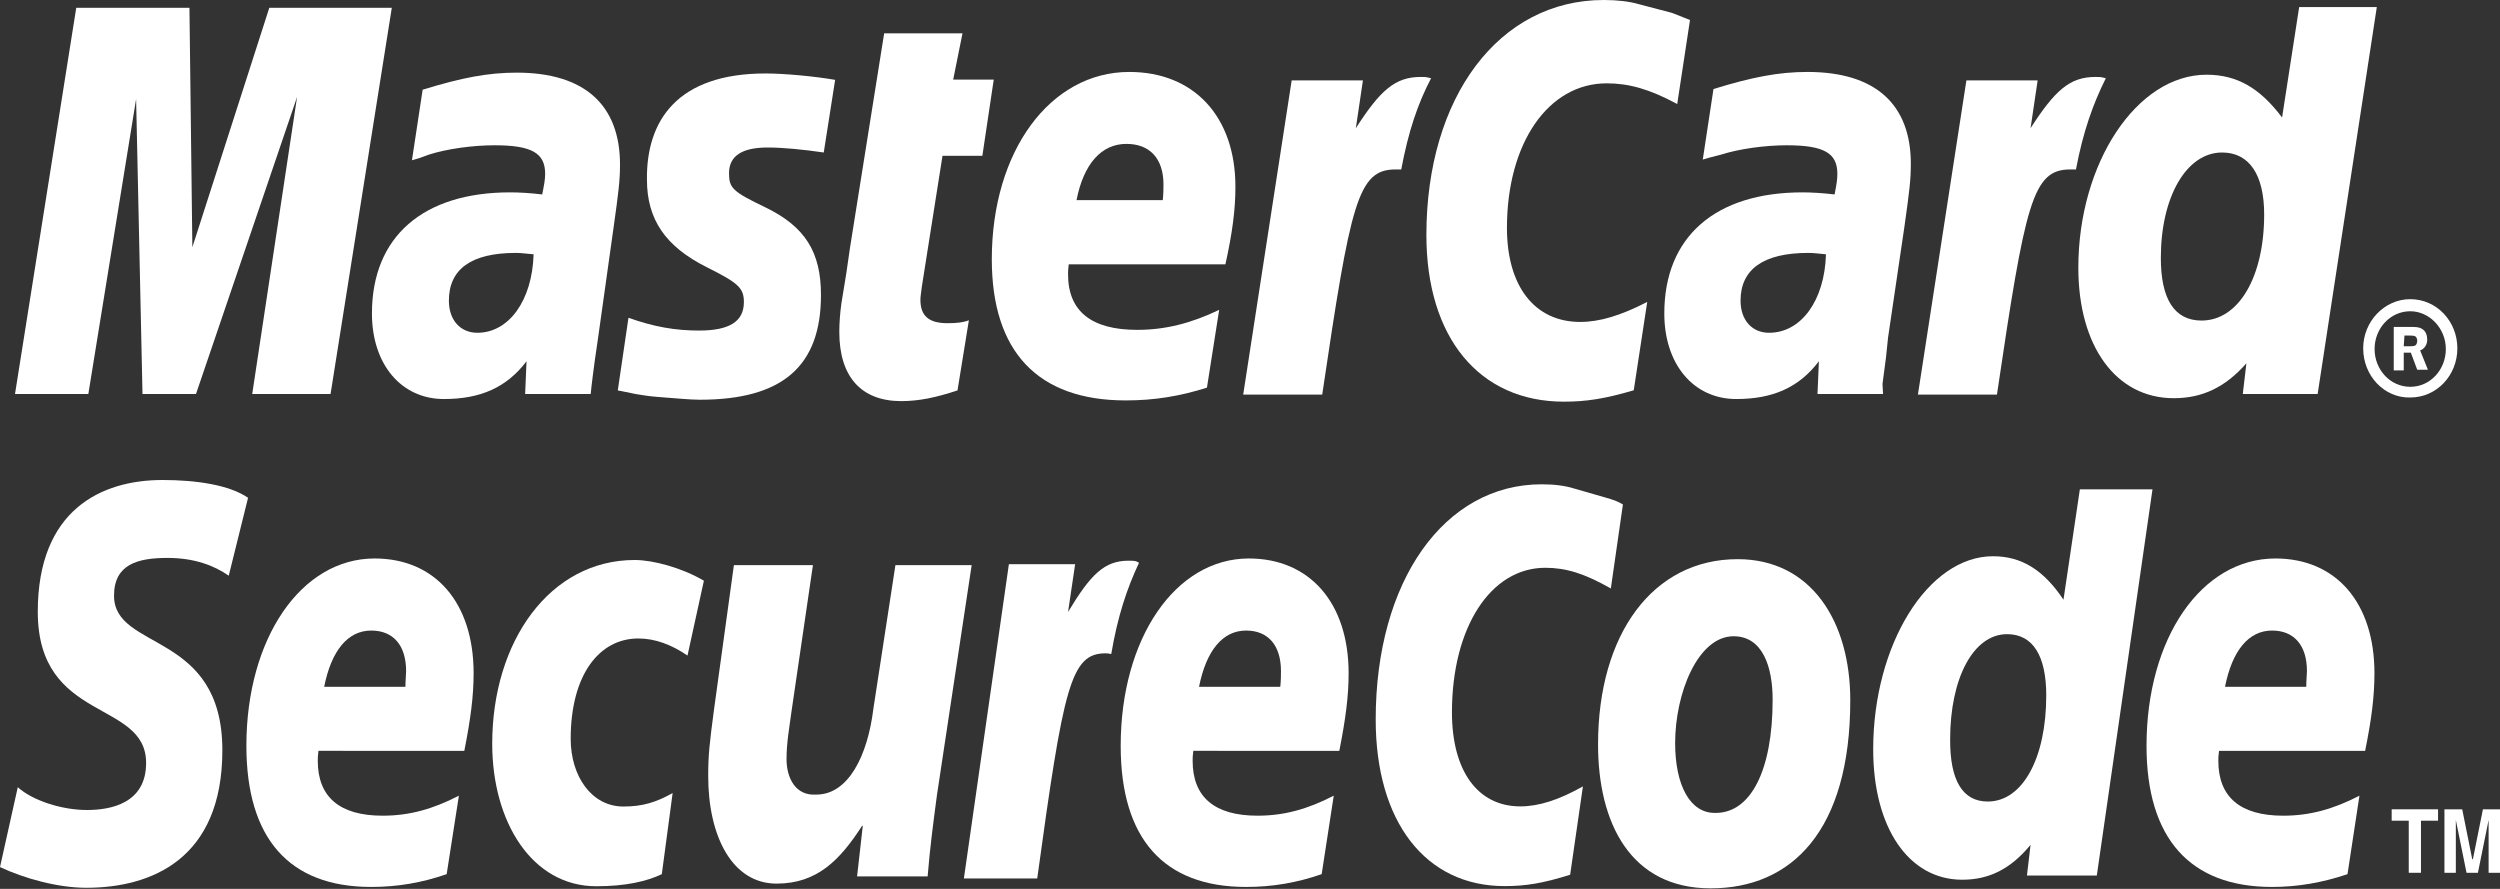
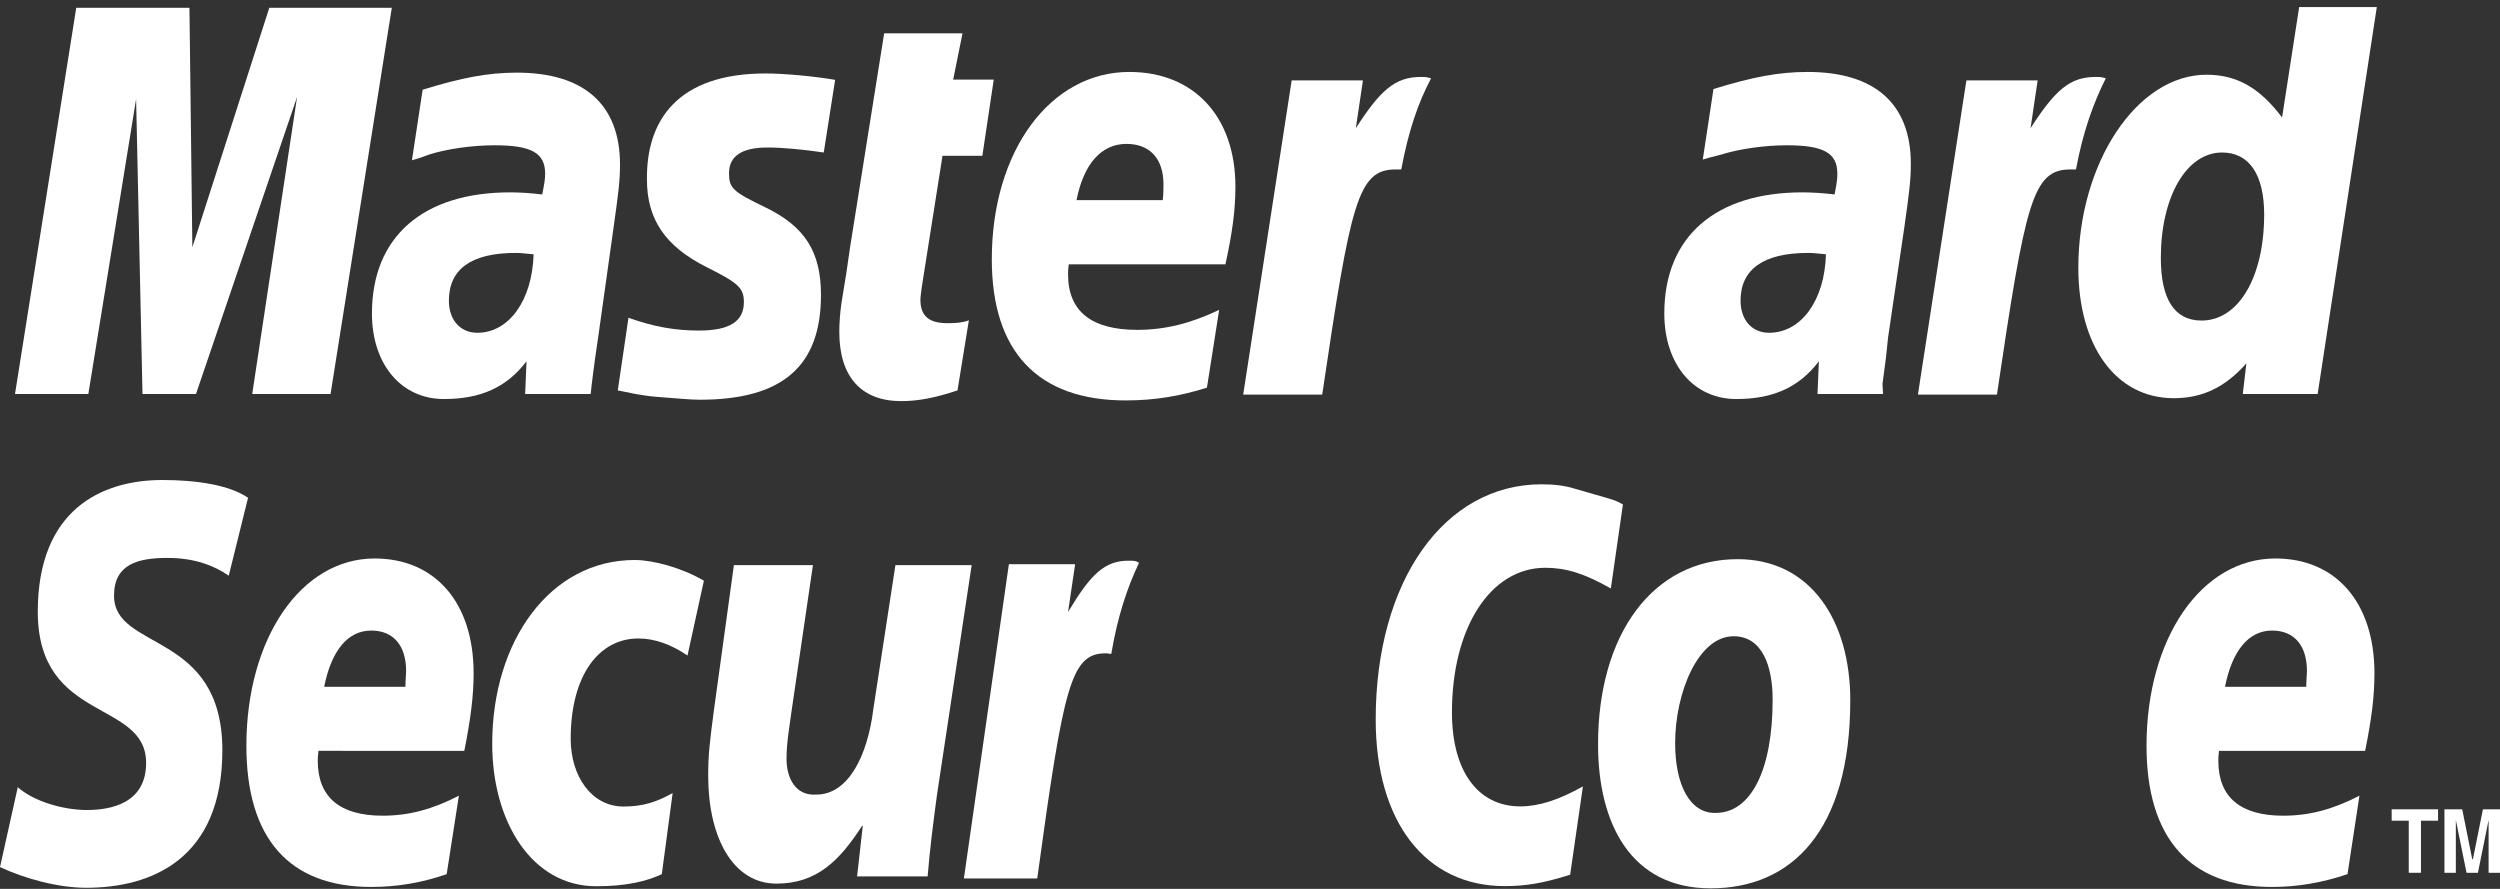
<svg xmlns="http://www.w3.org/2000/svg" version="1.1" id="Layer_1" x="0px" y="0px" viewBox="0 0 180 64" style="enable-background:new 0 0 180 64;" xml:space="preserve">
  <rect x="0" y="0" width="180" height="64" fill="#333333" stroke="none" />
  <style type="text/css">
	.st0{fill-rule:evenodd;clip-rule:evenodd;fill:#FFFFFF;}
</style>
  <g>
-     <path class="st0" d="M170.15,25.08c0-1.95,1.54-3.54,3.39-3.54c1.9,0,3.39,1.59,3.39,3.54c0,1.95-1.49,3.54-3.39,3.54   C171.69,28.67,170.15,27.08,170.15,25.08L170.15,25.08L170.15,25.08z M173.54,27.85c1.44,0,2.56-1.23,2.56-2.72   s-1.18-2.72-2.56-2.72c-1.44,0-2.57,1.23-2.57,2.72S172.1,27.85,173.54,27.85L173.54,27.85L173.54,27.85z M173.07,26.67h-0.72   v-3.13h1.28c0.26,0,0.56,0,0.77,0.15c0.26,0.15,0.36,0.46,0.36,0.77c0,0.36-0.21,0.67-0.51,0.77l0.56,1.39h-0.77l-0.46-1.23h-0.51   V26.67L173.07,26.67L173.07,26.67z M173.07,24.93h0.41c0.15,0,0.31,0,0.41-0.05c0.1-0.05,0.15-0.21,0.15-0.36   c0-0.1-0.05-0.26-0.15-0.31c-0.1-0.05-0.31-0.05-0.41-0.05l-0.36,0L173.07,24.93L173.07,24.93L173.07,24.93z" />
-     <path class="st0" d="M121.68,1.44l-0.92,6.05c-2-1.08-3.49-1.49-5.08-1.49c-4.21,0-7.18,4.31-7.18,10.41c0,4.21,2,6.77,5.28,6.77   c1.39,0,2.92-0.46,4.82-1.44l-0.97,6.36c-2.1,0.62-3.44,0.82-5.03,0.82c-6.1,0-9.9-4.62-9.9-12C102.7,6.98,107.93,0,115.47,0   c0.97,0,1.85,0.1,2.56,0.31l2.36,0.62C121.01,1.18,121.16,1.23,121.68,1.44L121.68,1.44L121.68,1.44z" />
    <path class="st0" d="M102.85,5.59c-0.15-0.05-0.36-0.05-0.56-0.05c-1.85,0-2.92,0.97-4.67,3.69l0.51-3.44H93l-3.49,22.62h5.69   c2.05-13.85,2.56-16.21,5.28-16.21c0.15,0,0.21,0,0.41,0c0.51-2.72,1.18-4.72,2.15-6.57L102.85,5.59L102.85,5.59L102.85,5.59z" />
    <path class="st0" d="M68.94,28.11c-1.54,0.51-2.77,0.77-4.05,0.77c-2.87,0-4.46-1.74-4.46-4.98c0-0.62,0.05-1.33,0.15-2.05   l0.36-2.21l0.26-1.8l2.46-15.44h5.64l-0.67,3.33h2.92l-0.82,5.49l-2.87,0l-1.49,9.44c-0.05,0.41-0.1,0.72-0.1,0.92   c0,1.18,0.62,1.69,1.95,1.69c0.67,0,1.13-0.05,1.54-0.21L68.94,28.11L68.94,28.11L68.94,28.11z" />
    <path class="st0" d="M46.58,12.93c0,2.87,1.33,4.82,4.31,6.31c2.26,1.13,2.67,1.49,2.67,2.51c0,1.39-1.03,2.05-3.23,2.05   c-1.69,0-3.23-0.26-5.08-0.92l-0.77,5.23l0.26,0.05l1.03,0.21c0.36,0.05,0.82,0.15,1.49,0.2c1.33,0.1,2.41,0.21,3.13,0.21   c5.95,0,8.72-2.41,8.72-7.54c0-3.08-1.13-4.92-4-6.31c-2.36-1.13-2.62-1.39-2.62-2.46c0-1.23,0.92-1.85,2.77-1.85   c1.13,0,2.62,0.15,4.05,0.36l0.82-5.23c-1.49-0.26-3.69-0.46-4.98-0.46C48.73,5.28,46.53,8.72,46.58,12.93L46.58,12.93L46.58,12.93   z" />
    <path class="st0" d="M166.87,28.37h-5.39l0.26-2.21c-1.54,1.74-3.18,2.51-5.23,2.51c-4.16,0-6.87-3.74-6.87-9.39   c0-7.54,4.21-13.9,9.23-13.9c2.21,0,3.85,0.97,5.44,3.08l1.23-7.95h5.59L166.87,28.37L166.87,28.37L166.87,28.37z M158.51,23.08   c2.67,0,4.51-3.13,4.51-7.64c0-2.87-1.08-4.46-3.03-4.46c-2.56,0-4.41,3.18-4.41,7.59C155.58,21.54,156.56,23.08,158.51,23.08   L158.51,23.08L158.51,23.08z" />
    <path class="st0" d="M86.9,27.91c-1.95,0.62-3.8,0.92-5.85,0.92c-6.31,0-9.64-3.49-9.64-10.16c0-7.8,4.21-13.49,9.9-13.49   c4.67,0,7.64,3.23,7.64,8.26c0,1.64-0.21,3.28-0.72,5.59H76.95c-0.05,0.36-0.05,0.51-0.05,0.72c0,2.67,1.69,4,4.98,4   c2,0,3.85-0.46,5.9-1.44L86.9,27.91L86.9,27.91L86.9,27.91z M83.72,14.41c0.05-0.46,0.05-0.87,0.05-1.13   c0-1.85-0.97-2.92-2.67-2.92c-1.8,0-3.08,1.44-3.59,4.05H83.72L83.72,14.41L83.72,14.41z" />
    <polygon class="st0" points="23.8,28.37 18.16,28.37 21.39,6.98 14.11,28.37 10.26,28.37 9.8,7.13 6.36,28.37 1.08,28.37    5.49,0.56 13.64,0.56 13.85,17.8 19.39,0.56 28.21,0.56 23.8,28.37  " />
    <path class="st0" d="M38.42,18.31c-0.62-0.05-0.87-0.1-1.28-0.1c-3.23,0-4.82,1.18-4.82,3.44c0,1.39,0.82,2.31,2.05,2.31   C36.63,23.96,38.32,21.65,38.42,18.31L38.42,18.31L38.42,18.31z M42.53,28.37h-4.72l0.1-2.36c-1.44,1.9-3.33,2.72-5.95,2.72   c-3.08,0-5.18-2.51-5.18-6.16c0-5.54,3.69-8.72,9.95-8.72c0.67,0,1.49,0.05,2.31,0.15c0.15-0.77,0.21-1.08,0.21-1.49   c0-1.49-0.97-2.05-3.64-2.05c-1.59,0-3.44,0.26-4.72,0.67l-0.72,0.26l-0.51,0.15l0.77-5.08c2.82-0.87,4.72-1.23,6.77-1.23   c4.87,0,7.44,2.31,7.44,6.62c0,1.13-0.1,1.95-0.46,4.51l-1.13,8.05l-0.21,1.44l-0.15,1.13l-0.1,0.82L42.53,28.37L42.53,28.37   L42.53,28.37z" />
    <path class="st0" d="M131.47,18.31c-0.56-0.05-0.87-0.1-1.28-0.1c-3.23,0-4.87,1.18-4.87,3.44c0,1.39,0.82,2.31,2.05,2.31   C129.68,23.96,131.37,21.65,131.47,18.31L131.47,18.31L131.47,18.31z M135.58,28.37h-4.72l0.1-2.36c-1.44,1.9-3.33,2.72-5.95,2.72   c-3.08,0-5.18-2.51-5.18-6.16c0-5.54,3.69-8.72,9.95-8.72c0.62,0,1.49,0.05,2.31,0.15c0.15-0.77,0.2-1.08,0.2-1.49   c0-1.49-0.97-2.05-3.64-2.05c-1.59,0-3.44,0.26-4.72,0.67l-0.82,0.21l-0.51,0.15l0.77-5.08c2.82-0.87,4.72-1.23,6.77-1.23   c4.87,0,7.44,2.31,7.44,6.62c0,1.13-0.1,1.95-0.46,4.51l-1.18,8l-0.15,1.44l-0.15,1.13l-0.1,0.77L135.58,28.37L135.58,28.37   L135.58,28.37z" />
    <path class="st0" d="M151.43,5.59c-0.15-0.05-0.36-0.05-0.56-0.05c-1.85,0-2.92,0.97-4.67,3.69l0.51-3.44h-5.13l-3.49,22.62h5.69   c2.05-13.85,2.56-16.21,5.28-16.21c0.15,0,0.15,0,0.41,0c0.51-2.72,1.23-4.72,2.15-6.57L151.43,5.59L151.43,5.59L151.43,5.59z" />
    <path class="st0" d="M127.63,50.37c0,5.13-1.59,8.16-4.1,8.16c-1.85,0.05-2.92-2-2.92-5.03c0-3.59,1.64-7.69,4.21-7.69   C126.91,45.81,127.63,48.01,127.63,50.37L127.63,50.37L127.63,50.37z M133.22,50.42c0-5.69-2.82-10.16-8.11-10.16   c-6.1,0-10.05,5.39-10.05,13.34c0,5.69,2.36,10.36,8.1,10.36C128.96,63.97,133.22,59.86,133.22,50.42L133.22,50.42L133.22,50.42z" />
    <path class="st0" d="M116.85,36.32l-0.87,6.05c-1.9-1.08-3.23-1.49-4.72-1.49c-3.95,0-6.72,4.31-6.72,10.41   c0,4.21,1.85,6.77,4.92,6.77c1.33,0,2.77-0.46,4.51-1.44l-0.92,6.36c-1.95,0.62-3.23,0.82-4.72,0.82c-5.69,0-9.28-4.62-9.28-12   c0-9.95,4.92-16.93,11.95-16.93c0.92,0,1.69,0.1,2.36,0.31l2.15,0.62C116.24,36.01,116.39,36.06,116.85,36.32L116.85,36.32   L116.85,36.32z" />
    <path class="st0" d="M81.82,40.42c-0.15-0.05-0.36-0.05-0.56-0.05c-1.74,0-2.72,0.97-4.36,3.69l0.51-3.44h-4.77L69.4,63.25h5.28   c1.9-13.85,2.41-16.21,4.92-16.21c0.15,0,0.15,0,0.41,0.05c0.46-2.72,1.13-4.72,2-6.57L81.82,40.42L81.82,40.42L81.82,40.42z" />
-     <path class="st0" d="M150.97,63.04h-5.03l0.26-2.21c-1.44,1.74-2.98,2.51-4.92,2.51c-3.85,0-6.41-3.74-6.41-9.39   c0-7.54,3.95-13.9,8.62-13.9c2.05,0,3.64,0.97,5.08,3.13l1.18-7.95h5.23L150.97,63.04L150.97,63.04L150.97,63.04z M143.12,57.71   c2.51,0,4.21-3.13,4.21-7.64c0-2.87-0.97-4.41-2.82-4.41c-2.41,0-4.1,3.13-4.1,7.59C140.4,56.22,141.32,57.71,143.12,57.71   L143.12,57.71L143.12,57.71z" />
    <path class="st0" d="M32.16,62.94c-1.8,0.62-3.54,0.92-5.44,0.92c-5.9,0-8.98-3.49-8.98-10.16c0-7.75,3.95-13.49,9.23-13.49   c4.36,0,7.13,3.18,7.13,8.26c0,1.64-0.21,3.28-0.67,5.59H22.93c-0.05,0.36-0.05,0.51-0.05,0.72c0,2.62,1.59,3.95,4.67,3.95   c1.9,0,3.59-0.46,5.49-1.44L32.16,62.94L32.16,62.94L32.16,62.94z M29.19,49.45c0-0.46,0.05-0.87,0.05-1.13   c0-1.85-0.92-2.92-2.51-2.92c-1.69,0-2.87,1.44-3.39,4.05H29.19L29.19,49.45L29.19,49.45z" />
-     <path class="st0" d="M95.16,62.94c-1.8,0.62-3.54,0.92-5.44,0.92c-5.95,0-9.03-3.49-9.03-10.16c0-7.75,3.95-13.49,9.23-13.49   c4.36,0,7.18,3.18,7.18,8.26c0,1.64-0.21,3.28-0.67,5.59H85.92c-0.05,0.36-0.05,0.51-0.05,0.72c0,2.62,1.59,3.95,4.67,3.95   c1.9,0,3.59-0.46,5.49-1.44L95.16,62.94L95.16,62.94L95.16,62.94z M92.18,49.45c0.05-0.46,0.05-0.87,0.05-1.13   c0-1.85-0.92-2.92-2.51-2.92c-1.69,0-2.87,1.44-3.39,4.05H92.18L92.18,49.45L92.18,49.45z" />
    <path class="st0" d="M169.02,62.94c-1.85,0.62-3.59,0.92-5.44,0.92c-5.9,0-9.03-3.49-9.03-10.16c0-7.75,3.95-13.49,9.28-13.49   c4.36,0,7.13,3.18,7.13,8.26c0,1.64-0.2,3.28-0.67,5.59h-10.52c-0.05,0.36-0.05,0.51-0.05,0.72c0,2.62,1.59,3.95,4.67,3.95   c1.9,0,3.59-0.46,5.49-1.44L169.02,62.94L169.02,62.94L169.02,62.94z M166.05,49.45c0-0.46,0.05-0.87,0.05-1.13   c0-1.85-0.92-2.92-2.51-2.92c-1.69,0-2.87,1.44-3.39,4.05H166.05L166.05,49.45L166.05,49.45z" />
    <path class="st0" d="M16.47,41.45c-1.03-0.72-2.46-1.28-4.41-1.28c-2.15,0-3.85,0.46-3.85,2.72c0,4,7.8,2.51,7.8,11.13   c0,7.85-5.13,9.9-9.8,9.9c-2.05,0-4.46-0.67-6.21-1.49l1.28-5.75c1.08,0.97,3.18,1.64,4.98,1.64c1.69,0,4.26-0.46,4.26-3.39   c0-4.57-7.8-2.87-7.8-10.88c0-7.34,4.57-9.49,8.98-9.49c2.46,0,4.82,0.36,6.16,1.28L16.47,41.45L16.47,41.45L16.47,41.45z" />
    <path class="st0" d="M47.65,62.94c-1.08,0.51-2.56,0.87-4.72,0.87c-4.62,0-7.49-4.62-7.49-10.26c0-7.39,4.16-13.23,10.26-13.23   c1.33,0,3.39,0.56,4.98,1.49l-1.18,5.39c-1.13-0.77-2.31-1.23-3.54-1.23c-2.82,0-4.87,2.62-4.87,7.23c0,2.67,1.49,4.87,3.8,4.87   c1.39,0,2.36-0.31,3.54-0.97L47.65,62.94L47.65,62.94L47.65,62.94z" />
    <path class="st0" d="M67.46,57.25c-0.26,1.95-0.51,3.85-0.67,5.85h-5.08l0.41-3.64h-0.05c-1.59,2.46-3.23,4.16-6.16,4.16   c-3.18,0-4.92-3.39-4.92-7.75c0-1.54,0.1-2.36,0.41-4.72l1.44-10.46h5.69l-1.54,10.52c-0.15,1.13-0.36,2.26-0.36,3.44   c0,1.33,0.62,2.67,2.15,2.56c2.31,0,3.69-2.82,4.1-6.16l1.59-10.36h5.49L67.46,57.25L67.46,57.25L67.46,57.25z" />
    <polygon class="st0" points="174.31,62.84 173.43,62.84 173.43,59.09 172.2,59.09 172.2,58.27 175.54,58.27 175.54,59.09    174.31,59.09 174.31,62.84  " />
    <polygon class="st0" points="180,62.84 179.18,62.84 179.18,59.04 179.18,59.04 178.41,62.84 177.59,62.84 176.82,59.04    176.82,59.04 176.82,62.84 176,62.84 176,58.27 177.28,58.27 178,61.86 178.05,61.86 178.77,58.27 180,58.27 180,62.84  " />
  </g>
</svg>